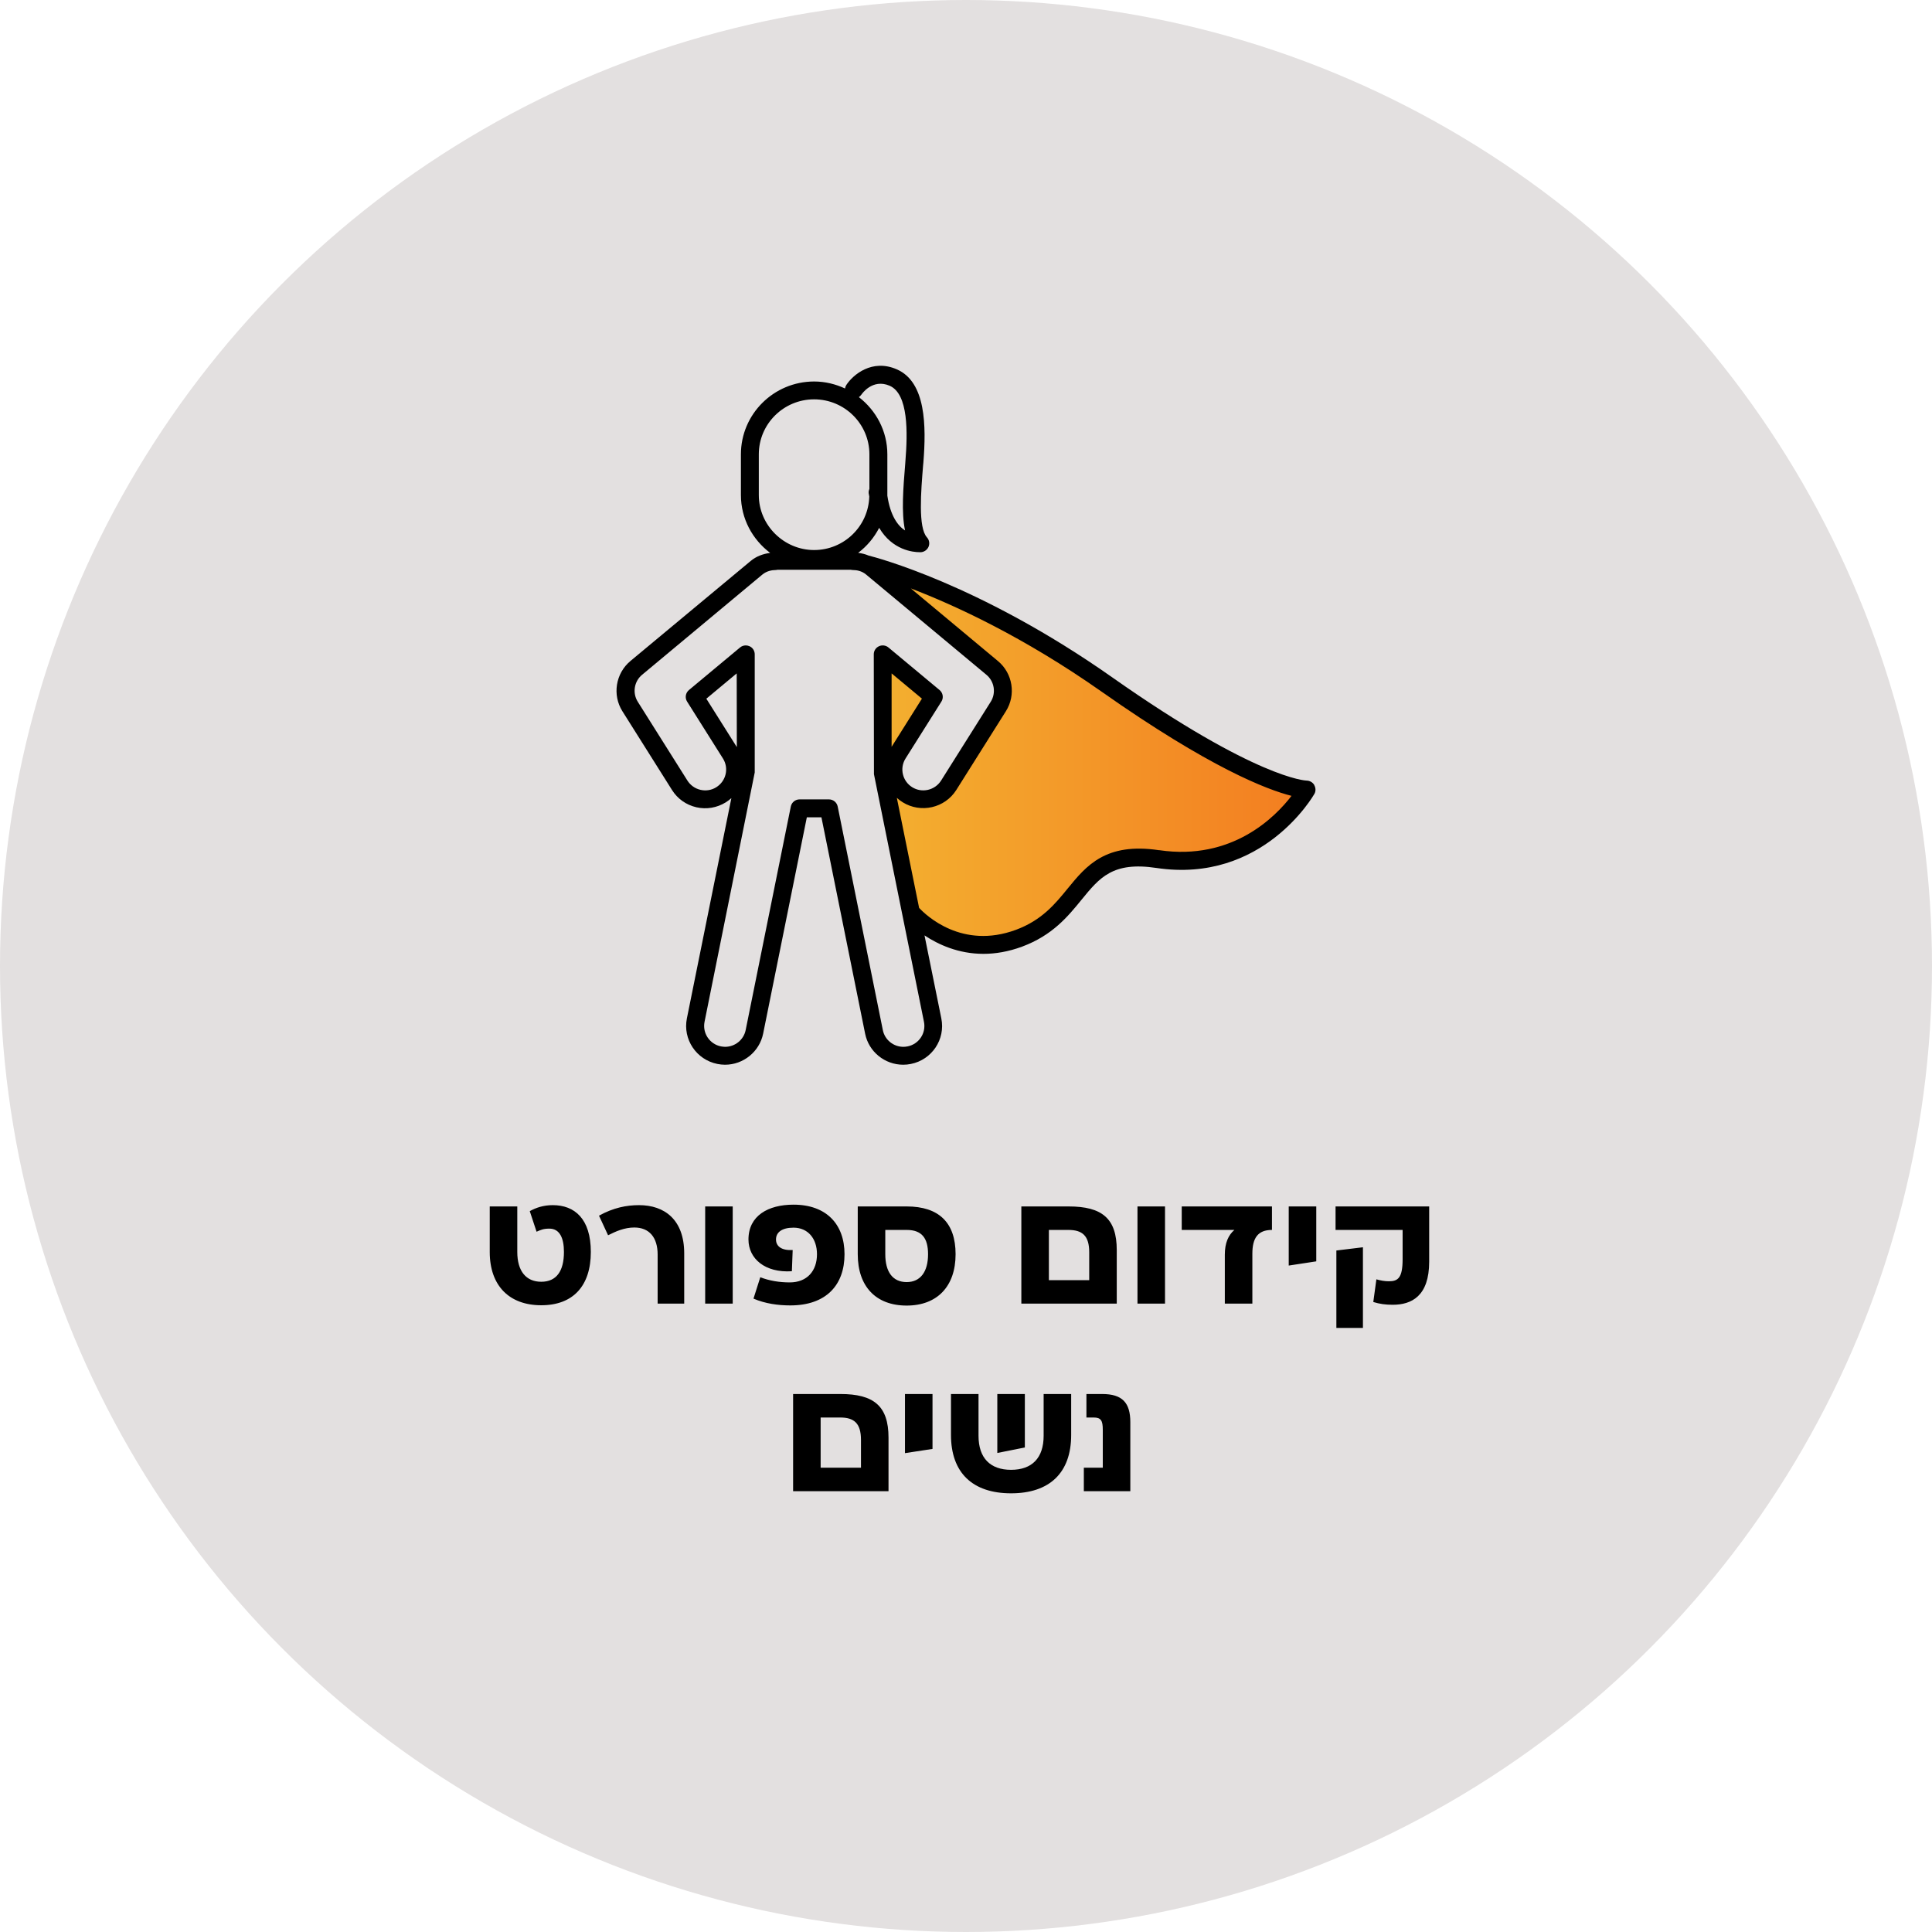
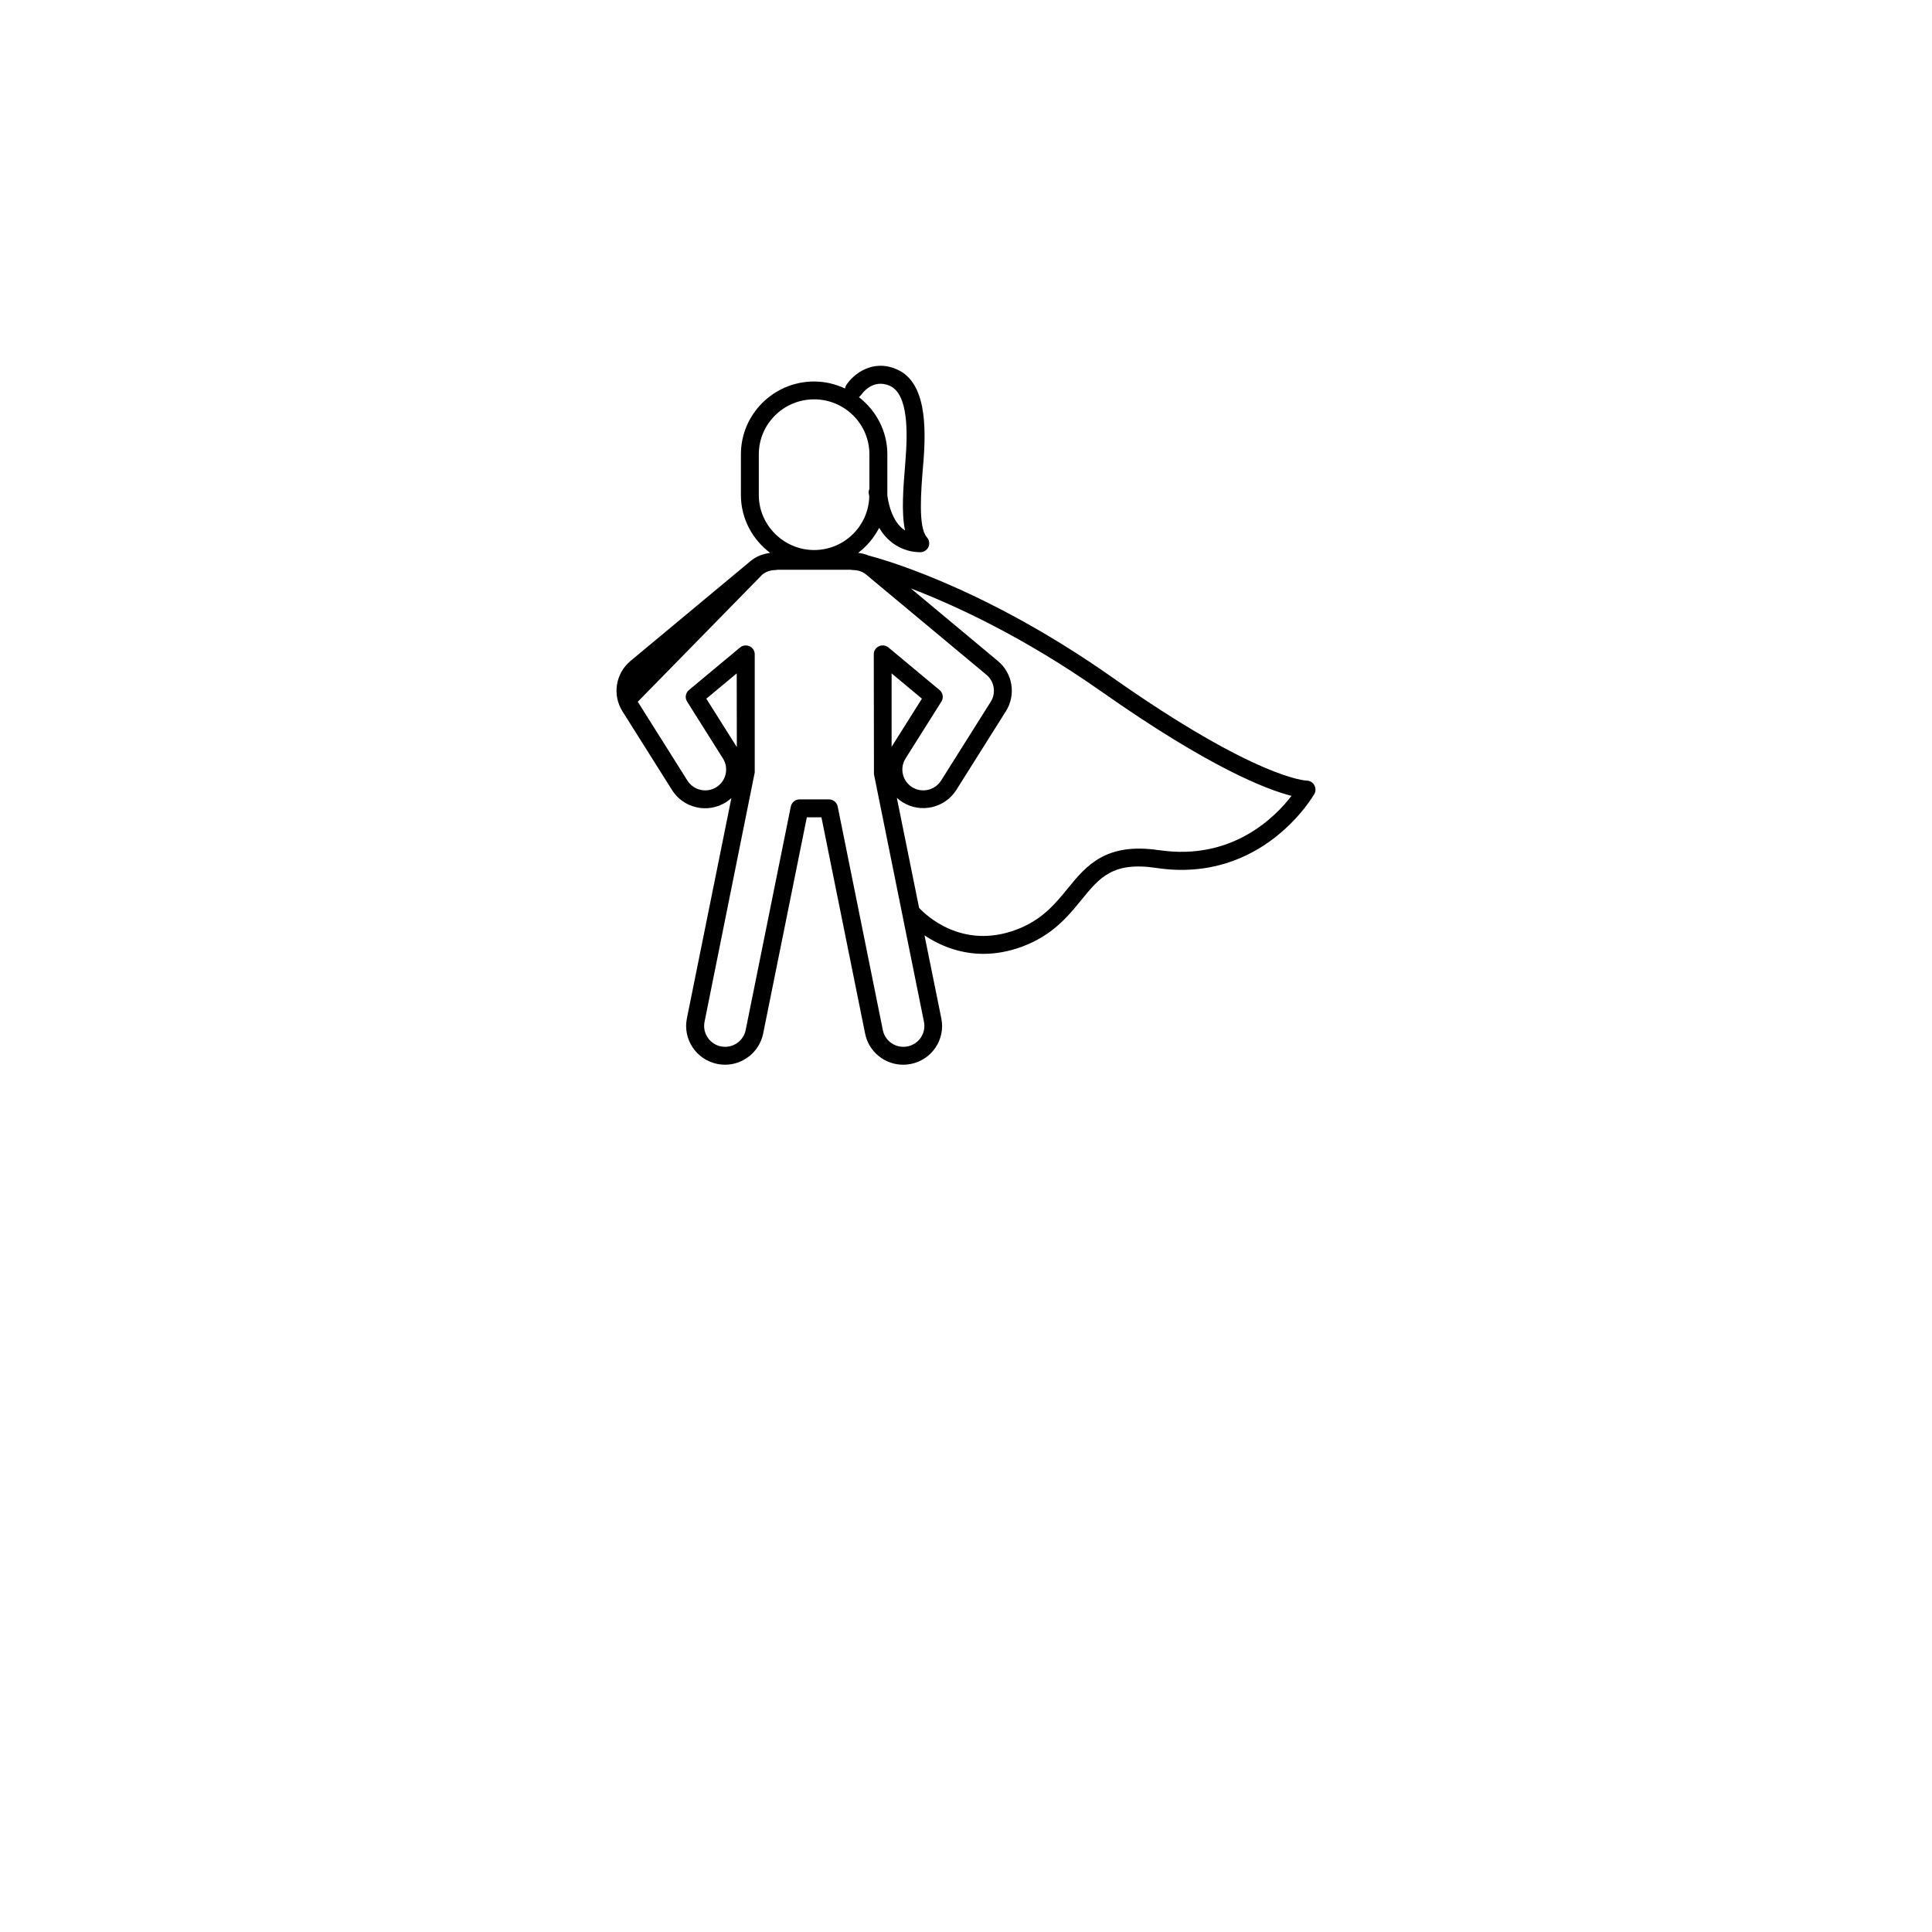
<svg xmlns="http://www.w3.org/2000/svg" width="206" height="206" viewBox="0 0 206 206" fill="none">
-   <circle cx="103" cy="103" r="103" fill="#E3E0E0" />
-   <path d="M58.938 128.499C61.27 128.499 62.997 129.95 62.997 133.491C62.997 137.1 61.114 139.173 57.712 139.173C54.309 139.173 52.219 137.1 52.219 133.491V128.637H55.156V133.491C55.156 135.528 56.088 136.668 57.712 136.668C59.335 136.668 60.13 135.528 60.13 133.491C60.13 132.04 59.698 131.003 58.575 131.003C57.919 131.003 57.66 131.142 57.211 131.332L56.486 129.138C57.142 128.775 57.936 128.499 58.938 128.499ZM72.954 133.646V139H70.121V133.767C70.121 131.936 69.223 130.883 67.635 130.883C66.581 130.883 65.648 131.297 64.837 131.712L63.869 129.622C65.389 128.775 66.805 128.499 68.135 128.499C70.864 128.499 72.954 130.054 72.954 133.646ZM75.19 128.637H78.126V139H75.19V128.637ZM84.607 128.447C88.13 128.447 90.047 130.554 90.047 133.732C90.047 136.997 88.113 139.19 84.261 139.19C82.966 139.19 81.584 139 80.341 138.465L81.066 136.185C82.033 136.565 83.121 136.737 84.209 136.737C86.057 136.737 87.111 135.511 87.111 133.732C87.111 132.057 86.144 130.9 84.607 130.9C83.363 130.9 82.741 131.401 82.741 132.161C82.741 132.903 83.363 133.352 84.52 133.283L84.434 135.546C81.567 135.736 79.805 134.199 79.805 132.161C79.805 129.622 81.912 128.447 84.607 128.447ZM91.458 128.637H96.674C100.093 128.637 101.89 130.347 101.89 133.732C101.89 137.169 99.921 139.207 96.674 139.207C93.392 139.207 91.458 137.169 91.458 133.732V128.637ZM96.674 136.703C98.142 136.703 98.954 135.598 98.954 133.732C98.954 132.022 98.297 131.142 96.674 131.142H94.394V133.732C94.394 135.598 95.171 136.703 96.674 136.703ZM108.901 128.637H113.944C117.502 128.637 119.074 129.915 119.074 133.283V139H108.901V128.637ZM111.837 131.142V136.496H116.138V133.525C116.138 131.763 115.413 131.142 113.91 131.142H111.837ZM121.284 128.637H124.22V139H121.284V128.637ZM126.003 131.142V128.637H135.623V131.142C134.12 131.142 133.533 132.005 133.533 133.68V139H130.597V133.784C130.597 132.523 130.977 131.694 131.616 131.142H126.003ZM137.411 134.941V128.637H140.347V134.492L137.411 134.941ZM142.404 131.142V128.637H152.387V134.527C152.387 138.206 150.504 139.121 148.501 139.121C147.724 139.121 147.102 139.035 146.428 138.827L146.757 136.409C147.188 136.53 147.62 136.617 148.086 136.617C149.071 136.617 149.554 136.254 149.554 134.25V131.142H142.404ZM142.491 133.335L145.323 132.99V141.591H142.491V133.335ZM84.565 148.637H89.609C93.166 148.637 94.738 149.915 94.738 153.283V159H84.565V148.637ZM87.501 151.142V156.496H91.802V153.525C91.802 151.763 91.077 151.142 89.574 151.142H87.501ZM96.493 154.941V148.637H99.429V154.492L96.493 154.941ZM111.278 153.093V148.637H114.214V153.007C114.214 157.031 111.917 159.225 107.807 159.225C103.696 159.225 101.399 157.031 101.399 153.007V148.637H104.335V153.093C104.335 155.459 105.579 156.72 107.807 156.72C110.035 156.72 111.278 155.459 111.278 153.093ZM106.339 148.637H109.275V154.337L106.339 154.924V148.637ZM120.521 159H115.564V156.496H117.585V152.454C117.585 151.47 117.395 151.142 116.6 151.142H115.84V148.637H117.516C119.692 148.637 120.521 149.587 120.521 151.642V159Z" fill="black" />
-   <path d="M111.232 68.196L96.295 61.066H94.937L105.801 70.233L107.159 74.306L100.708 84.491H96.295L94.937 81.775L98.671 74.306L93.918 70.233V82.454L97.653 97.392L103.085 100.447L111.232 99.429L116.325 92.978L120.059 91.96H126.509L133.639 89.923L139.071 84.491L133.639 82.454L111.232 68.196Z" fill="url(#paint0_linear_3921_2923)" />
-   <path d="M140.135 83.701C139.968 83.415 139.642 83.23 139.309 83.23C139.258 83.23 134.002 83.065 118.581 72.215C104.459 62.282 93.333 59.418 92.623 59.24C92.271 59.087 91.893 58.998 91.502 58.947C92.437 58.241 93.199 57.331 93.743 56.281C95.151 58.667 97.373 58.877 98.032 58.877C98.147 58.877 98.211 58.877 98.218 58.877C98.576 58.839 98.883 58.61 99.018 58.273C99.146 57.935 99.076 57.56 98.832 57.292C97.885 56.249 98.198 52.399 98.429 49.586L98.455 49.319C98.768 45.405 98.73 40.741 95.632 39.386C92.988 38.221 90.946 39.965 90.241 41.046C90.165 41.161 90.12 41.288 90.101 41.422C89.096 40.957 87.988 40.677 86.81 40.677C82.502 40.677 79 44.158 79 48.441V52.787C79 55.307 80.236 57.534 82.118 58.953C81.343 59.055 80.62 59.329 80.044 59.812L67.215 70.484C65.64 71.801 65.269 74.099 66.364 75.836L71.658 84.242C72.247 85.177 73.169 85.826 74.25 86.075C75.326 86.323 76.44 86.132 77.381 85.553C77.592 85.419 77.797 85.266 77.983 85.101L73.239 108.589C72.791 110.816 74.244 112.992 76.491 113.444C76.76 113.495 77.029 113.527 77.285 113.527H77.304C79.269 113.527 80.978 112.133 81.369 110.218L86.029 87.144H87.585L92.245 110.218C92.629 112.14 94.338 113.527 96.304 113.527C96.573 113.527 96.848 113.501 97.123 113.444C99.364 112.999 100.823 110.822 100.369 108.589L98.576 99.737C100.042 100.711 102.187 101.704 104.862 101.704C106.124 101.704 107.506 101.481 108.985 100.934C112.231 99.725 113.869 97.714 115.316 95.938C117.249 93.571 118.645 91.846 123.299 92.546C134.687 94.252 140.09 84.745 140.148 84.649C140.314 84.357 140.295 84 140.128 83.707L140.135 83.701ZM91.842 42.084C91.887 42.014 93.02 40.34 94.857 41.129C96.873 42.007 96.784 46.137 96.54 49.166L96.521 49.434C96.31 52.011 96.092 54.645 96.502 56.561C95.74 56.077 94.934 55.002 94.614 52.851C94.614 52.832 94.614 52.806 94.614 52.787V48.441C94.614 45.959 93.41 43.764 91.579 42.345C91.682 42.275 91.765 42.192 91.835 42.084H91.842ZM80.908 52.787V48.441C80.908 45.208 83.552 42.58 86.804 42.58C90.056 42.58 92.7 45.208 92.7 48.441V52.132C92.642 52.272 92.604 52.424 92.623 52.59C92.636 52.717 92.674 52.813 92.687 52.934C92.604 56.096 90.005 58.648 86.804 58.648C83.603 58.648 80.908 56.02 80.908 52.787ZM96.758 111.573C96.611 111.605 96.457 111.618 96.317 111.618C95.26 111.618 94.338 110.867 94.133 109.836L89.32 85.998C89.23 85.553 88.84 85.235 88.385 85.235H85.255C84.8 85.235 84.41 85.553 84.32 85.998L79.506 109.836C79.295 110.867 78.379 111.618 77.31 111.618C77.15 111.605 77.022 111.605 76.875 111.573C75.665 111.332 74.884 110.161 75.121 108.958L80.473 82.365V69.765C80.473 69.396 80.261 69.059 79.922 68.906C79.794 68.849 79.653 68.817 79.519 68.817C79.301 68.817 79.077 68.893 78.904 69.04L73.457 73.577C73.092 73.882 73.009 74.41 73.265 74.811L77.086 80.876C77.4 81.378 77.502 81.97 77.368 82.549C77.234 83.128 76.882 83.618 76.376 83.937C75.87 84.255 75.275 84.35 74.692 84.217C74.11 84.083 73.617 83.733 73.297 83.23L68.003 74.824C67.414 73.889 67.612 72.654 68.463 71.948L81.279 61.27C81.753 60.875 82.304 60.786 82.688 60.78C82.764 60.78 82.835 60.767 82.905 60.748H90.709C90.786 60.767 90.862 60.78 90.946 60.78C91.33 60.78 91.887 60.869 92.36 61.27L105.176 71.948C106.028 72.654 106.226 73.895 105.637 74.824L100.343 83.23C99.684 84.267 98.307 84.586 97.264 83.937C96.22 83.287 95.9 81.913 96.553 80.876L100.375 74.811C100.631 74.41 100.548 73.882 100.183 73.577L94.735 69.04C94.447 68.798 94.044 68.753 93.717 68.906C93.378 69.065 93.167 69.396 93.167 69.765L93.186 82.549L98.519 108.958C98.762 110.161 97.975 111.332 96.771 111.573H96.758ZM75.313 74.499L78.552 71.801L78.565 79.66L75.313 74.499ZM95.068 79.635V71.801L98.301 74.493L95.068 79.629V79.635ZM123.6 90.656C117.89 89.797 115.828 92.311 113.85 94.729C112.493 96.396 111.085 98.115 108.332 99.139C102.584 101.271 98.749 97.605 98 96.804L95.625 85.069C95.811 85.241 96.022 85.4 96.246 85.54C98.186 86.743 100.746 86.157 101.963 84.236L107.257 75.829C108.351 74.092 107.986 71.795 106.405 70.484L97.117 62.74C101.726 64.502 109.1 67.869 117.486 73.768C128.99 81.856 135.071 84.191 137.709 84.859C135.98 87.112 131.378 91.796 123.606 90.65L123.6 90.656Z" fill="black" />
+   <path d="M140.135 83.701C139.968 83.415 139.642 83.23 139.309 83.23C139.258 83.23 134.002 83.065 118.581 72.215C104.459 62.282 93.333 59.418 92.623 59.24C92.271 59.087 91.893 58.998 91.502 58.947C92.437 58.241 93.199 57.331 93.743 56.281C95.151 58.667 97.373 58.877 98.032 58.877C98.147 58.877 98.211 58.877 98.218 58.877C98.576 58.839 98.883 58.61 99.018 58.273C99.146 57.935 99.076 57.56 98.832 57.292C97.885 56.249 98.198 52.399 98.429 49.586L98.455 49.319C98.768 45.405 98.73 40.741 95.632 39.386C92.988 38.221 90.946 39.965 90.241 41.046C90.165 41.161 90.12 41.288 90.101 41.422C89.096 40.957 87.988 40.677 86.81 40.677C82.502 40.677 79 44.158 79 48.441V52.787C79 55.307 80.236 57.534 82.118 58.953C81.343 59.055 80.62 59.329 80.044 59.812L67.215 70.484C65.64 71.801 65.269 74.099 66.364 75.836L71.658 84.242C72.247 85.177 73.169 85.826 74.25 86.075C75.326 86.323 76.44 86.132 77.381 85.553C77.592 85.419 77.797 85.266 77.983 85.101L73.239 108.589C72.791 110.816 74.244 112.992 76.491 113.444C76.76 113.495 77.029 113.527 77.285 113.527H77.304C79.269 113.527 80.978 112.133 81.369 110.218L86.029 87.144H87.585L92.245 110.218C92.629 112.14 94.338 113.527 96.304 113.527C96.573 113.527 96.848 113.501 97.123 113.444C99.364 112.999 100.823 110.822 100.369 108.589L98.576 99.737C100.042 100.711 102.187 101.704 104.862 101.704C106.124 101.704 107.506 101.481 108.985 100.934C112.231 99.725 113.869 97.714 115.316 95.938C117.249 93.571 118.645 91.846 123.299 92.546C134.687 94.252 140.09 84.745 140.148 84.649C140.314 84.357 140.295 84 140.128 83.707L140.135 83.701ZM91.842 42.084C91.887 42.014 93.02 40.34 94.857 41.129C96.873 42.007 96.784 46.137 96.54 49.166L96.521 49.434C96.31 52.011 96.092 54.645 96.502 56.561C95.74 56.077 94.934 55.002 94.614 52.851C94.614 52.832 94.614 52.806 94.614 52.787V48.441C94.614 45.959 93.41 43.764 91.579 42.345C91.682 42.275 91.765 42.192 91.835 42.084H91.842ZM80.908 52.787V48.441C80.908 45.208 83.552 42.58 86.804 42.58C90.056 42.58 92.7 45.208 92.7 48.441V52.132C92.642 52.272 92.604 52.424 92.623 52.59C92.636 52.717 92.674 52.813 92.687 52.934C92.604 56.096 90.005 58.648 86.804 58.648C83.603 58.648 80.908 56.02 80.908 52.787ZM96.758 111.573C96.611 111.605 96.457 111.618 96.317 111.618C95.26 111.618 94.338 110.867 94.133 109.836L89.32 85.998C89.23 85.553 88.84 85.235 88.385 85.235H85.255C84.8 85.235 84.41 85.553 84.32 85.998L79.506 109.836C79.295 110.867 78.379 111.618 77.31 111.618C77.15 111.605 77.022 111.605 76.875 111.573C75.665 111.332 74.884 110.161 75.121 108.958L80.473 82.365V69.765C80.473 69.396 80.261 69.059 79.922 68.906C79.794 68.849 79.653 68.817 79.519 68.817C79.301 68.817 79.077 68.893 78.904 69.04L73.457 73.577C73.092 73.882 73.009 74.41 73.265 74.811L77.086 80.876C77.4 81.378 77.502 81.97 77.368 82.549C77.234 83.128 76.882 83.618 76.376 83.937C75.87 84.255 75.275 84.35 74.692 84.217C74.11 84.083 73.617 83.733 73.297 83.23L68.003 74.824L81.279 61.27C81.753 60.875 82.304 60.786 82.688 60.78C82.764 60.78 82.835 60.767 82.905 60.748H90.709C90.786 60.767 90.862 60.78 90.946 60.78C91.33 60.78 91.887 60.869 92.36 61.27L105.176 71.948C106.028 72.654 106.226 73.895 105.637 74.824L100.343 83.23C99.684 84.267 98.307 84.586 97.264 83.937C96.22 83.287 95.9 81.913 96.553 80.876L100.375 74.811C100.631 74.41 100.548 73.882 100.183 73.577L94.735 69.04C94.447 68.798 94.044 68.753 93.717 68.906C93.378 69.065 93.167 69.396 93.167 69.765L93.186 82.549L98.519 108.958C98.762 110.161 97.975 111.332 96.771 111.573H96.758ZM75.313 74.499L78.552 71.801L78.565 79.66L75.313 74.499ZM95.068 79.635V71.801L98.301 74.493L95.068 79.629V79.635ZM123.6 90.656C117.89 89.797 115.828 92.311 113.85 94.729C112.493 96.396 111.085 98.115 108.332 99.139C102.584 101.271 98.749 97.605 98 96.804L95.625 85.069C95.811 85.241 96.022 85.4 96.246 85.54C98.186 86.743 100.746 86.157 101.963 84.236L107.257 75.829C108.351 74.092 107.986 71.795 106.405 70.484L97.117 62.74C101.726 64.502 109.1 67.869 117.486 73.768C128.99 81.856 135.071 84.191 137.709 84.859C135.98 87.112 131.378 91.796 123.606 90.65L123.6 90.656Z" fill="black" />
  <defs>
    <linearGradient id="paint0_linear_3921_2923" x1="93.475" y1="81.334" x2="140.123" y2="81.334" gradientUnits="userSpaceOnUse">
      <stop stop-color="#F3B030" />
      <stop offset="1" stop-color="#F37C20" />
    </linearGradient>
  </defs>
</svg>